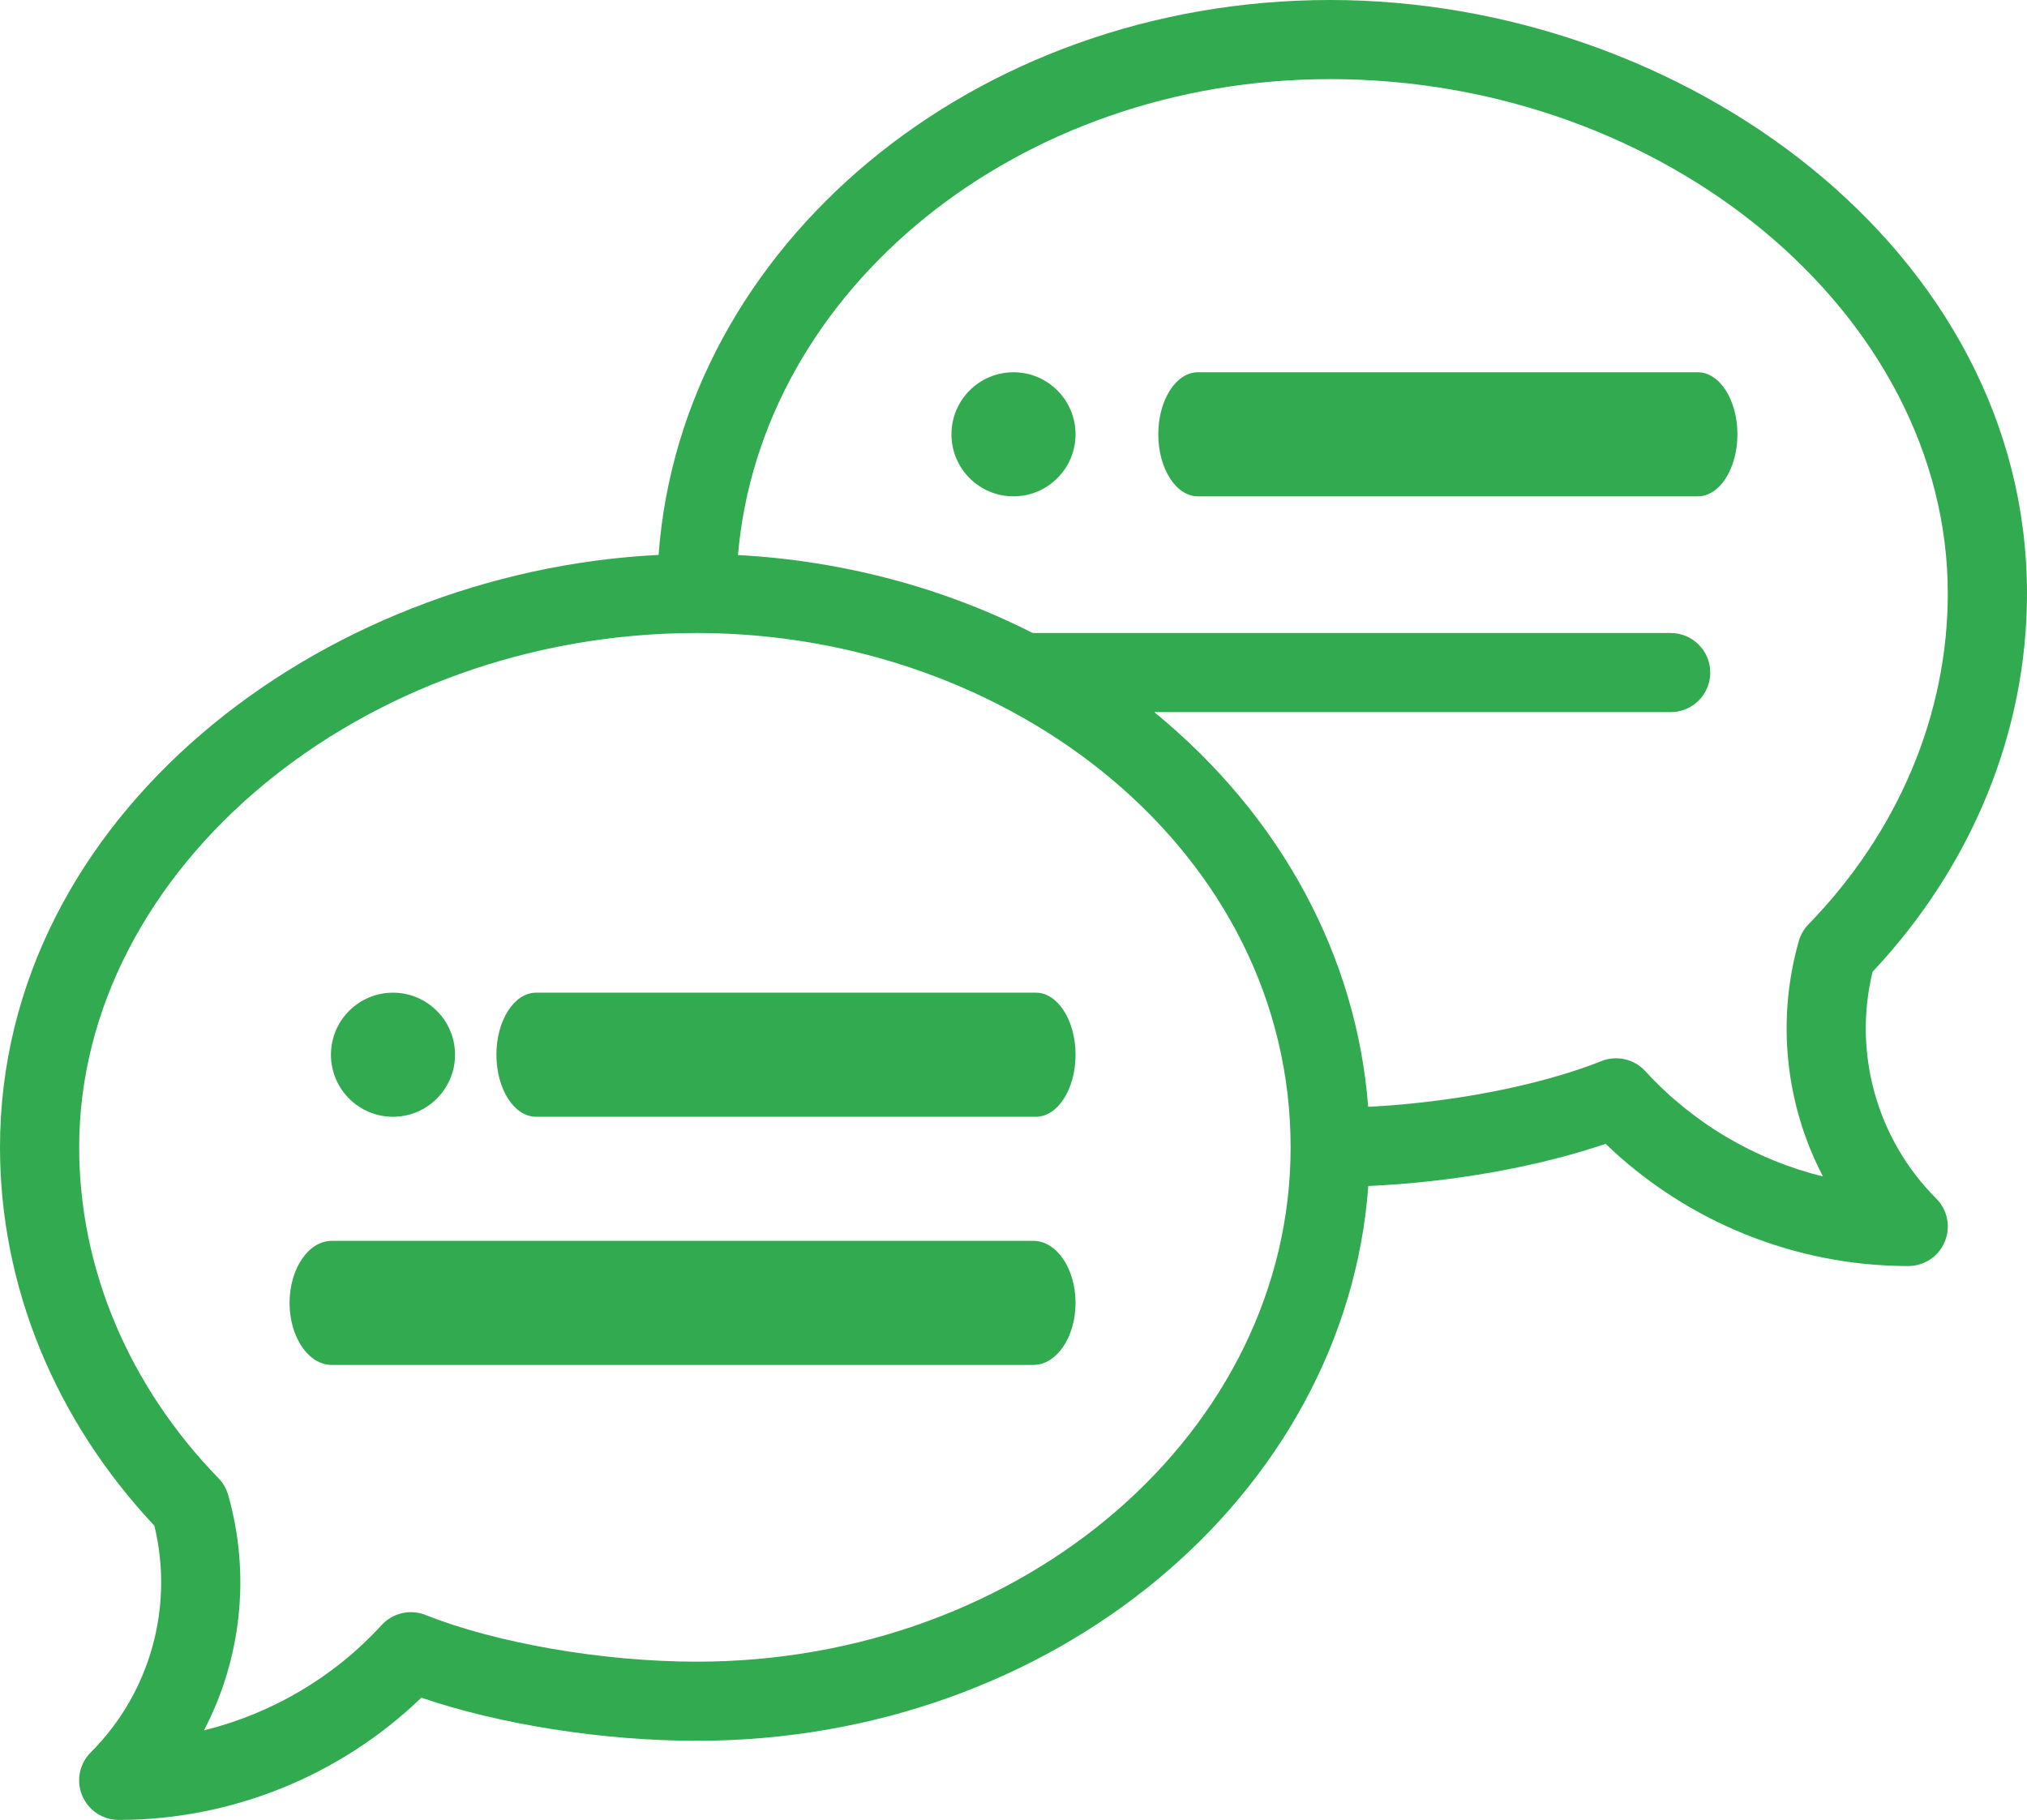
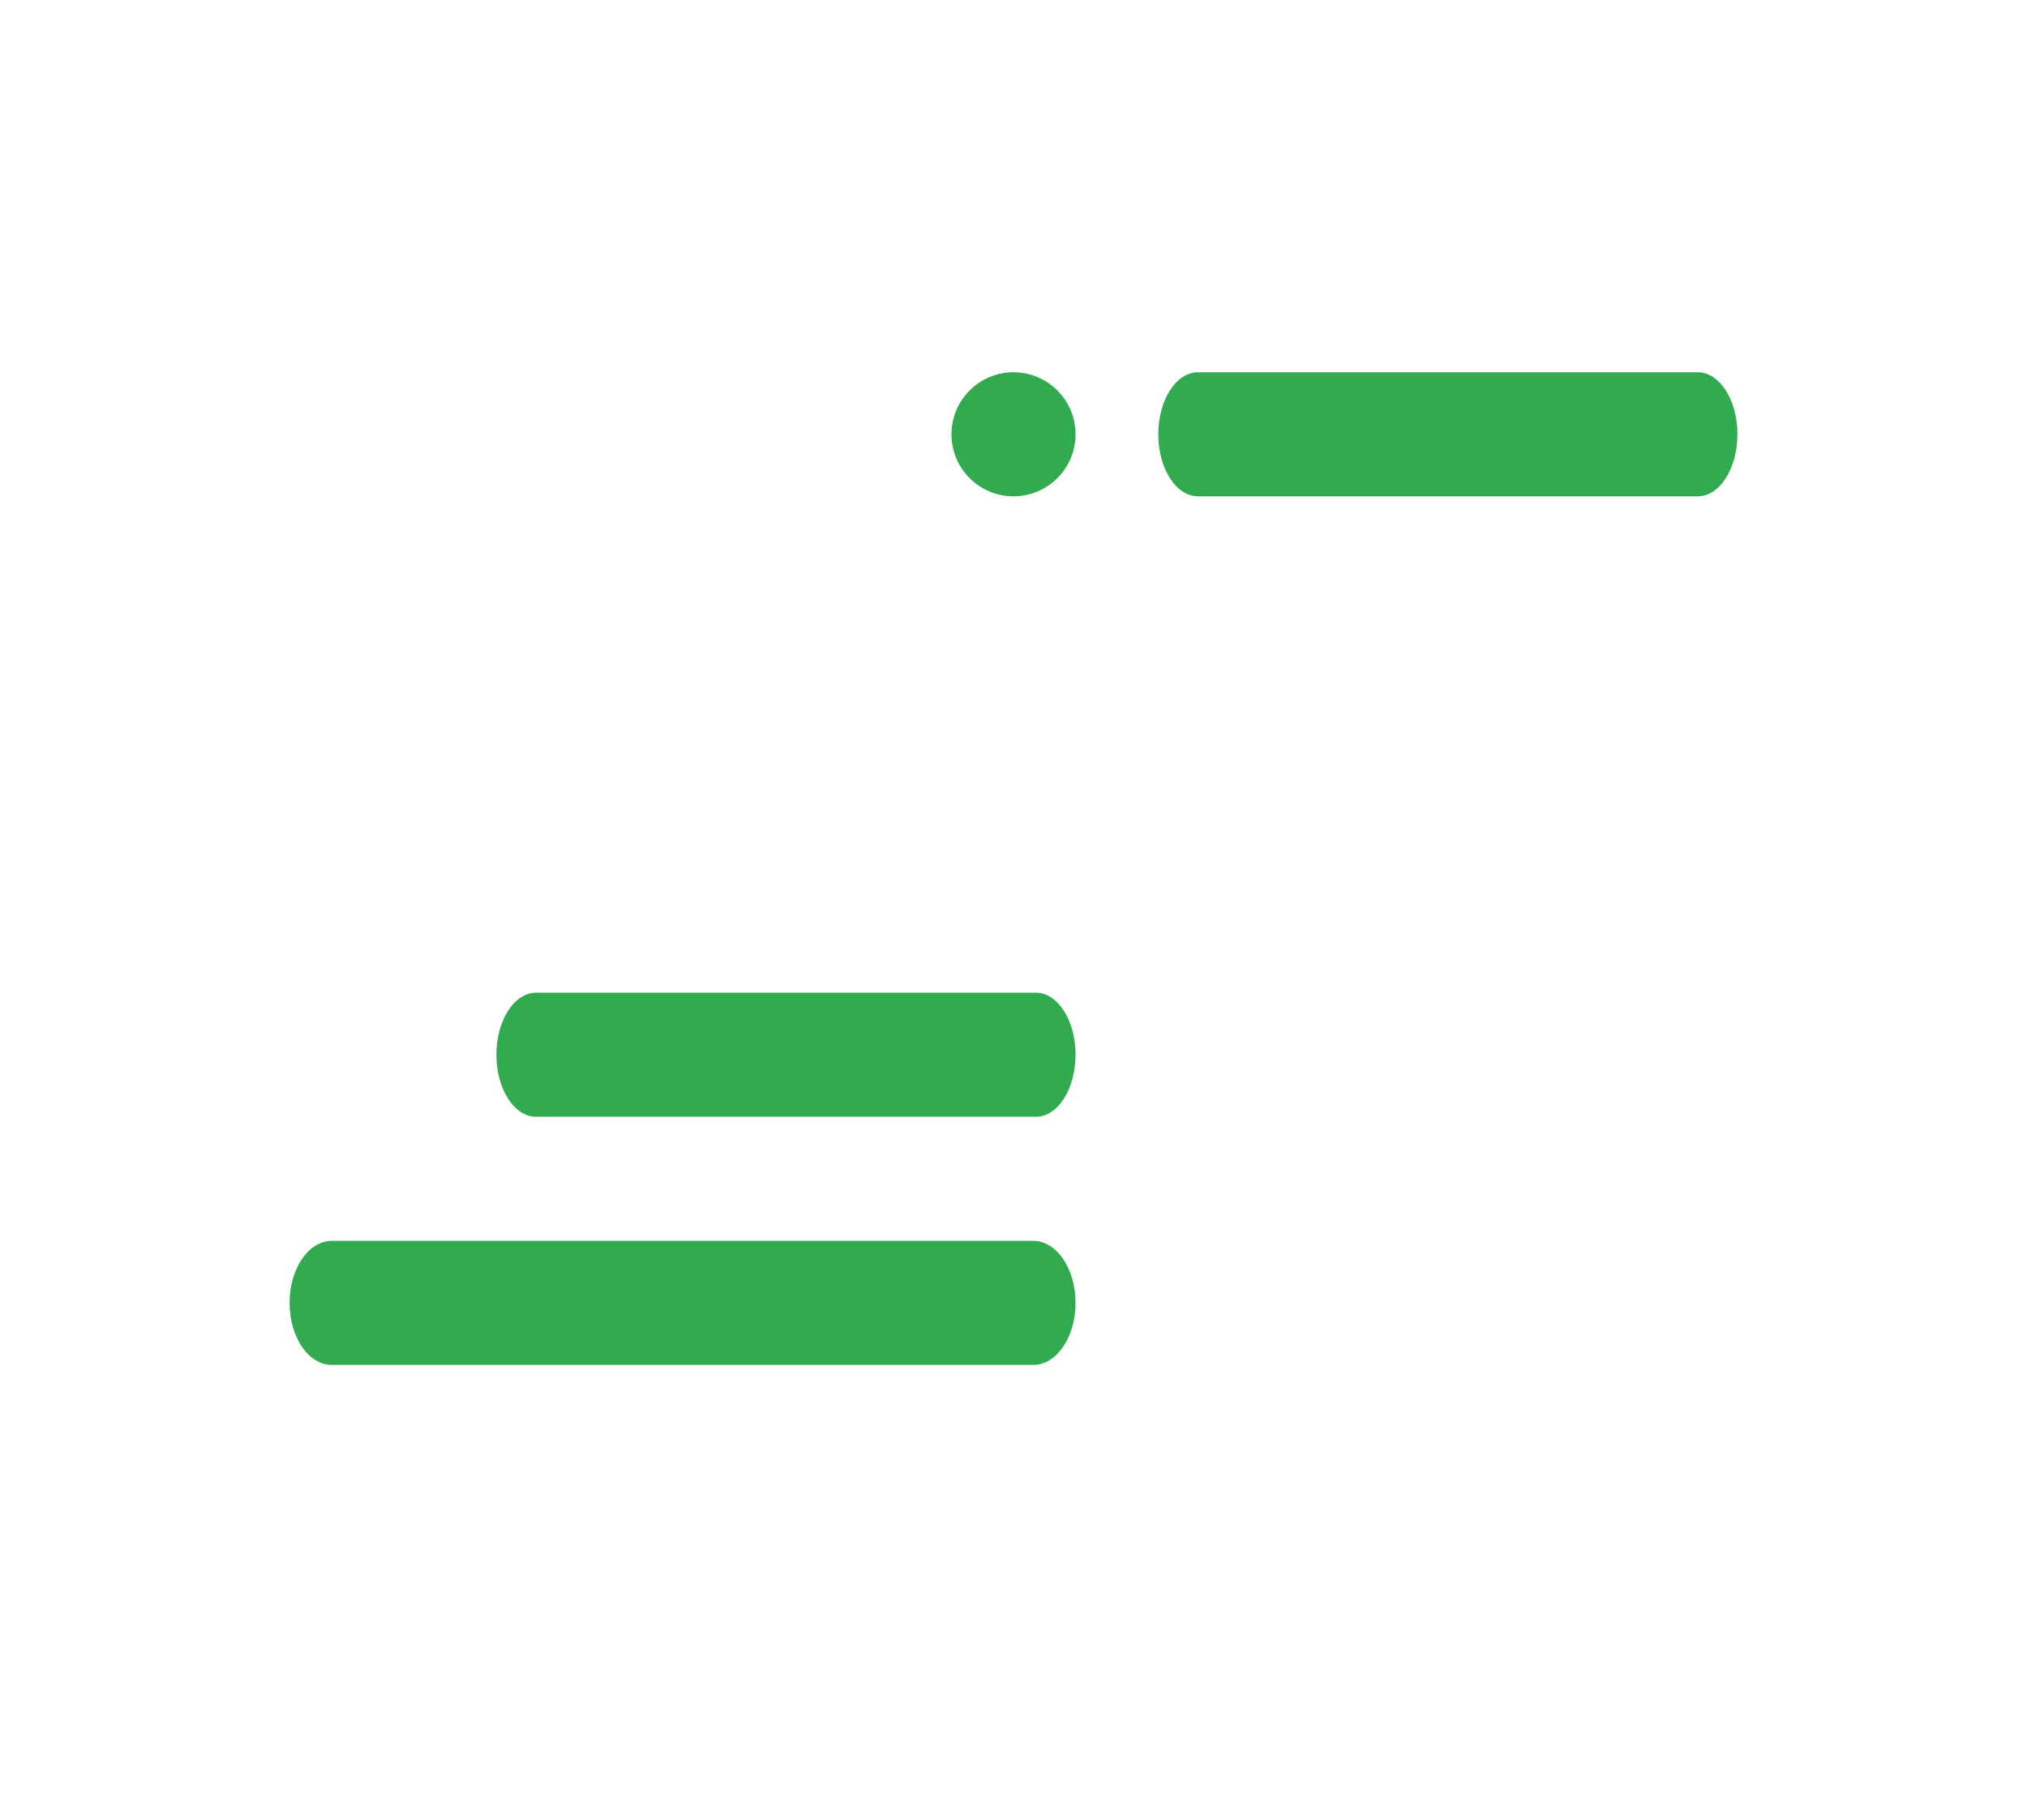
<svg xmlns="http://www.w3.org/2000/svg" width="49px" height="44px" viewBox="0 0 49 44" version="1.1">
  <title>1078011</title>
  <desc>Created with Sketch.</desc>
  <g id="Page-1" stroke="none" stroke-width="1" fill="none" fill-rule="evenodd">
    <g id="Customer-journey-V2.2" transform="translate(-652, -1314)" fill="#32AA50" fill-rule="nonzero">
      <g id="1078011" transform="translate(651.538, 1314)">
        <path d="M24.962,9 C24.134,9 23.462,9.672 23.462,10.5 C23.462,11.328 24.134,12 24.962,12 C25.789,12 26.462,11.328 26.462,10.5 C26.462,9.672 25.789,9 24.962,9 Z" id="Path" />
-         <path d="M9.962,27 C10.789,27 11.462,26.328 11.462,25.5 C11.462,24.672 10.789,24 9.962,24 C9.134,24 8.462,24.672 8.462,25.5 C8.462,26.328 9.134,27 9.962,27 Z" id="Path" />
-         <path d="M32.618,0 C24.002,0 16.93,5.937 16.383,13.416 C8.178,13.827 0.462,19.741 0.462,27.739 C0.462,31.082 1.785,34.32 4.194,36.887 C4.671,38.85 4.092,40.932 2.656,42.367 C2.382,42.641 2.3,43.052 2.448,43.41 C2.597,43.767 2.945,44 3.333,44 C6.062,44 8.692,42.93 10.647,41.045 C12.551,41.694 15.035,42.087 17.305,42.087 C25.92,42.087 32.991,36.151 33.539,28.674 C35.543,28.585 37.627,28.216 39.276,27.654 C41.231,29.539 43.861,30.609 46.59,30.609 C46.978,30.609 47.327,30.376 47.475,30.018 C47.623,29.661 47.541,29.249 47.267,28.976 C45.831,27.541 45.252,25.459 45.729,23.495 C48.138,20.929 49.462,17.69 49.462,14.348 C49.462,6.037 41.151,0 32.618,0 Z M17.305,40.174 C15.047,40.174 12.473,39.731 10.749,39.045 C10.379,38.898 9.957,38.995 9.688,39.288 C8.533,40.551 7.03,41.431 5.393,41.835 C6.295,40.108 6.526,38.072 5.977,36.142 C5.933,35.99 5.853,35.851 5.743,35.738 C3.572,33.503 2.376,30.662 2.376,27.739 C2.376,20.999 9.212,15.304 17.305,15.304 C24.947,15.304 31.661,20.616 31.661,27.739 C31.661,34.596 25.221,40.174 17.305,40.174 Z M44.18,22.347 C44.07,22.46 43.99,22.599 43.946,22.751 C43.397,24.681 43.628,26.717 44.53,28.444 C42.893,28.04 41.39,27.159 40.235,25.897 C39.966,25.604 39.544,25.507 39.175,25.654 C37.68,26.248 35.549,26.659 33.536,26.759 C33.257,23.141 31.451,19.742 28.365,17.217 L40.848,17.217 C41.377,17.217 41.805,16.789 41.805,16.261 C41.805,15.733 41.377,15.304 40.848,15.304 L25.425,15.304 C23.252,14.199 20.813,13.555 18.302,13.419 C18.852,6.995 25.063,1.913 32.618,1.913 C40.711,1.913 47.547,7.607 47.547,14.348 C47.547,17.271 46.352,20.112 44.18,22.347 Z" id="Shape" />
        <path d="M25.503,24 L13.42,24 C12.891,24 12.462,24.671 12.462,25.5 C12.462,26.329 12.891,27 13.42,27 L25.503,27 C26.032,27 26.462,26.329 26.462,25.5 C26.462,24.671 26.032,24 25.503,24 Z" id="Path" />
        <path d="M25.44,30 L8.483,30 C7.919,30 7.462,30.671 7.462,31.5 C7.462,32.329 7.919,33 8.483,33 L25.44,33 C26.004,33 26.462,32.329 26.462,31.5 C26.462,30.671 26.004,30 25.44,30 Z" id="Path" />
        <path d="M41.503,9 L29.42,9 C28.891,9 28.462,9.671 28.462,10.5 C28.462,11.329 28.891,12 29.42,12 L41.503,12 C42.032,12 42.462,11.329 42.462,10.5 C42.462,9.671 42.032,9 41.503,9 Z" id="Path" />
      </g>
    </g>
  </g>
</svg>